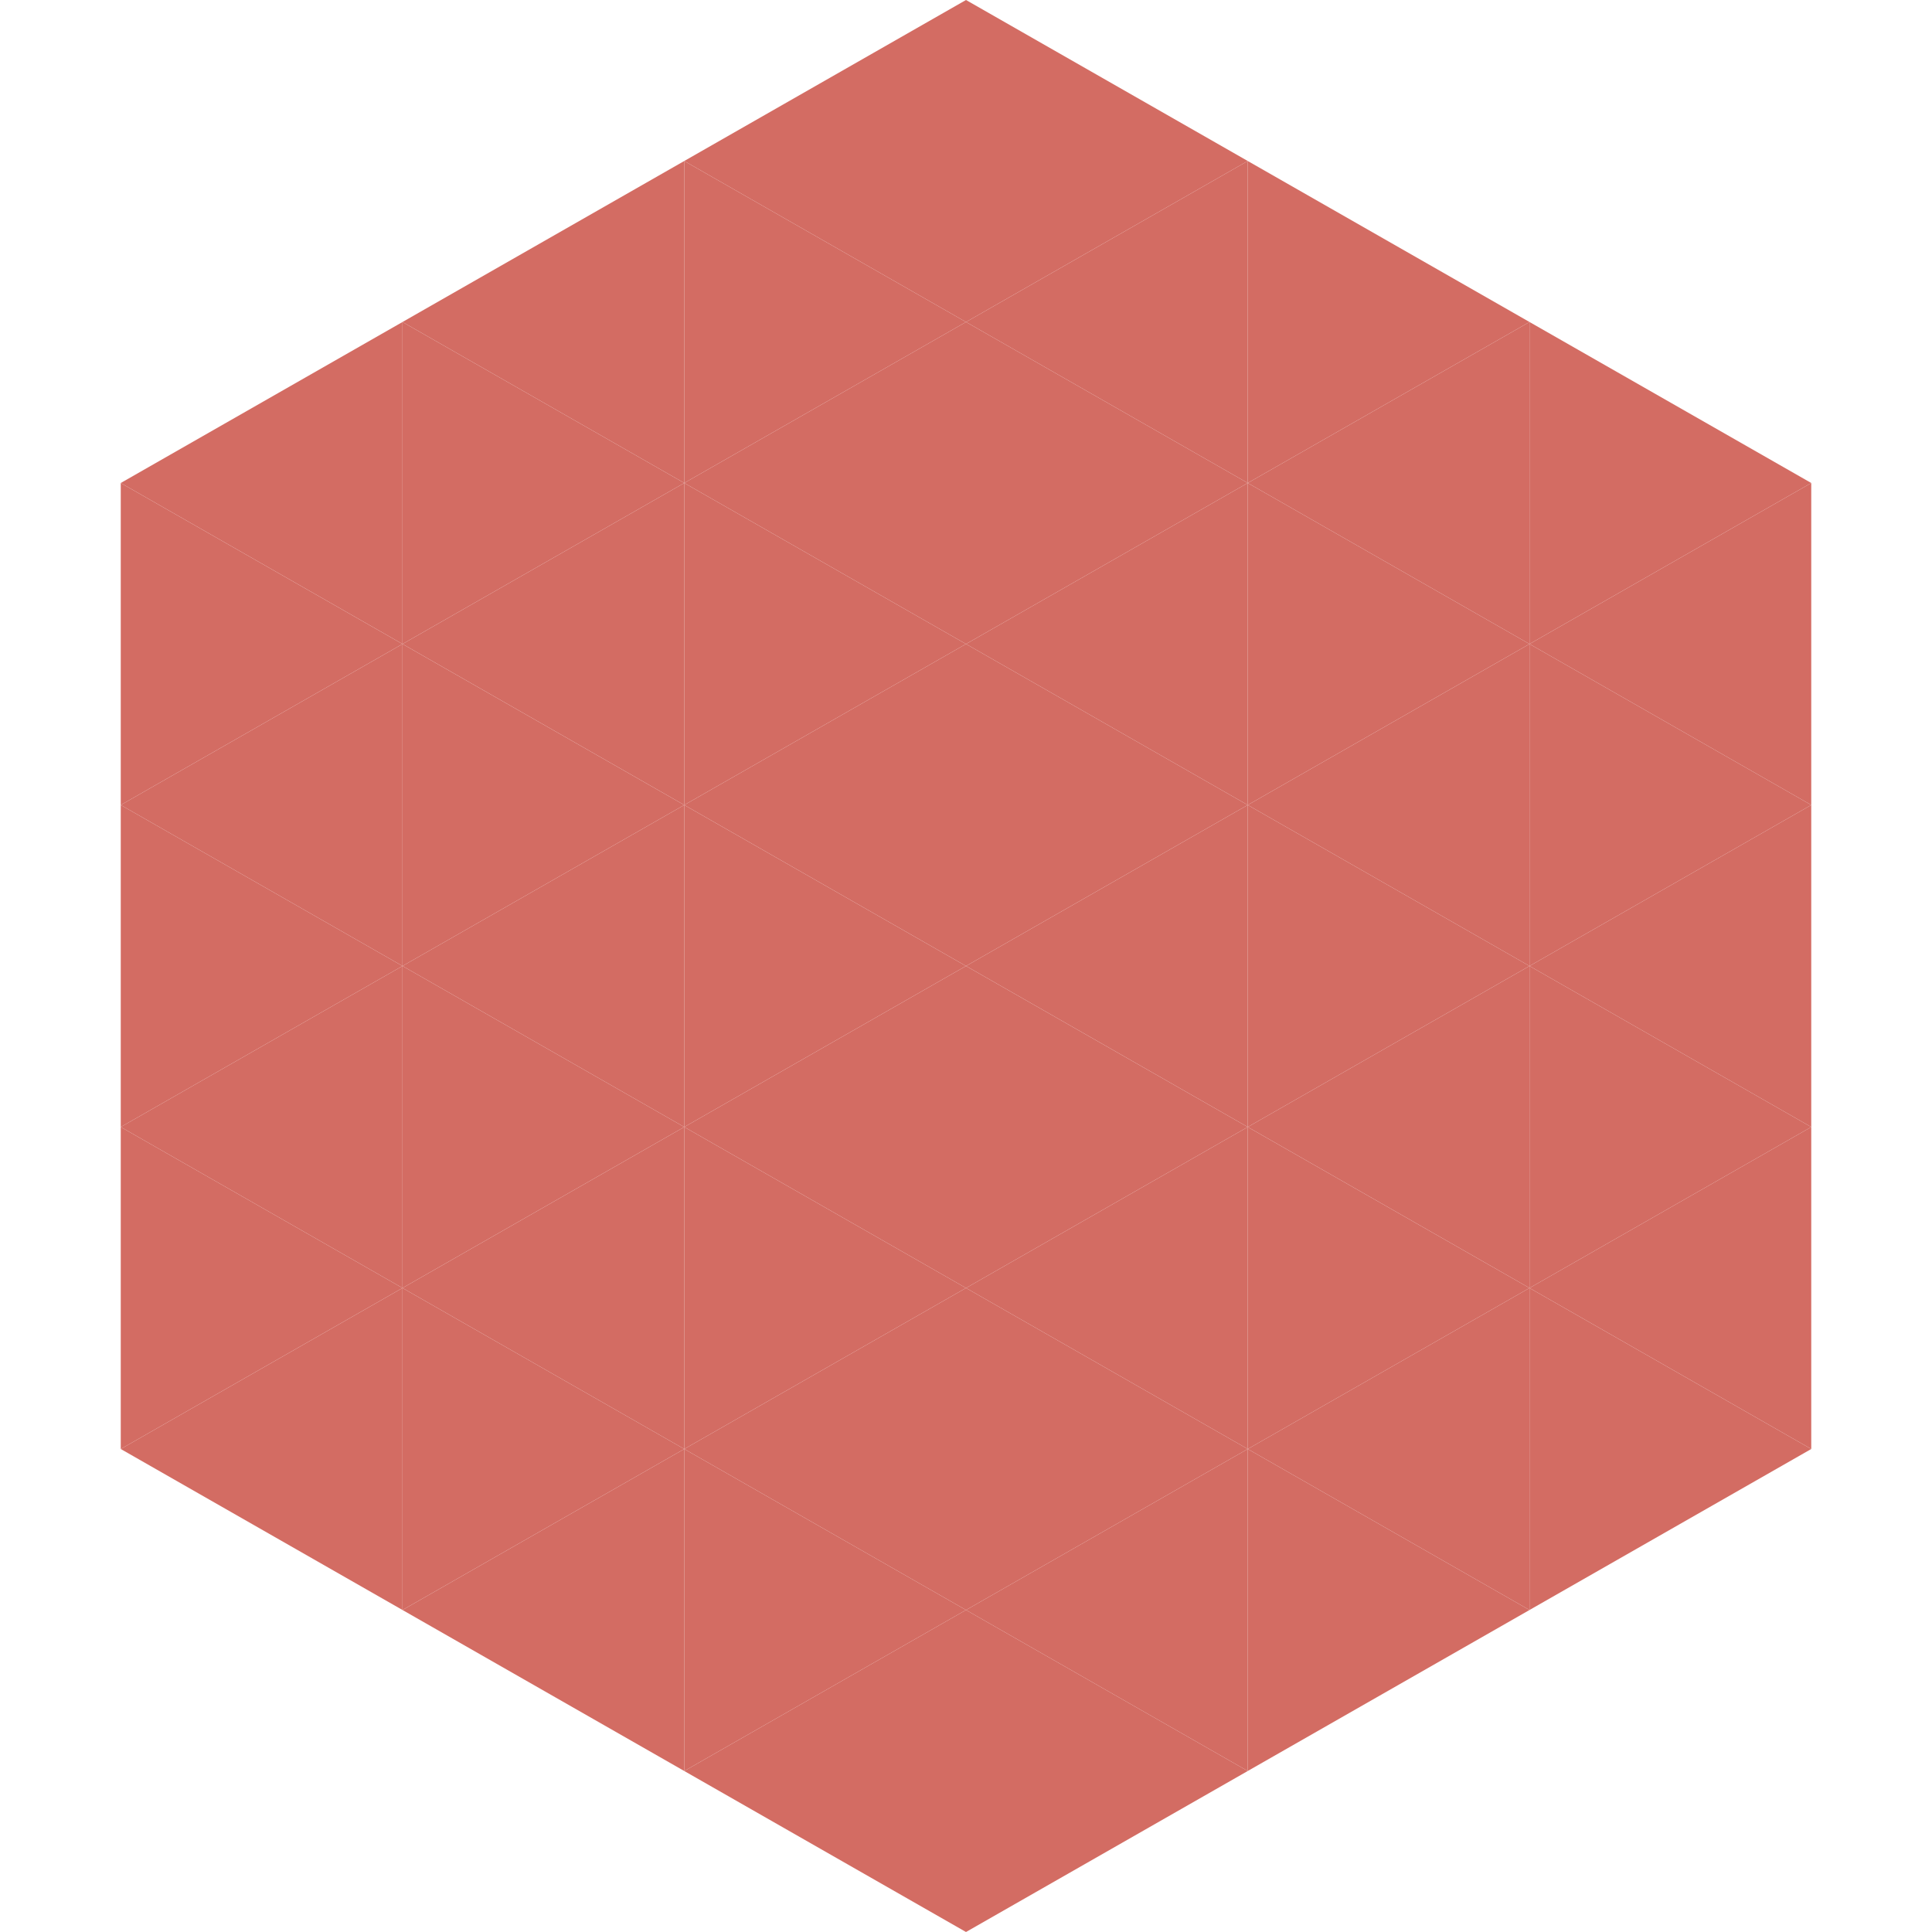
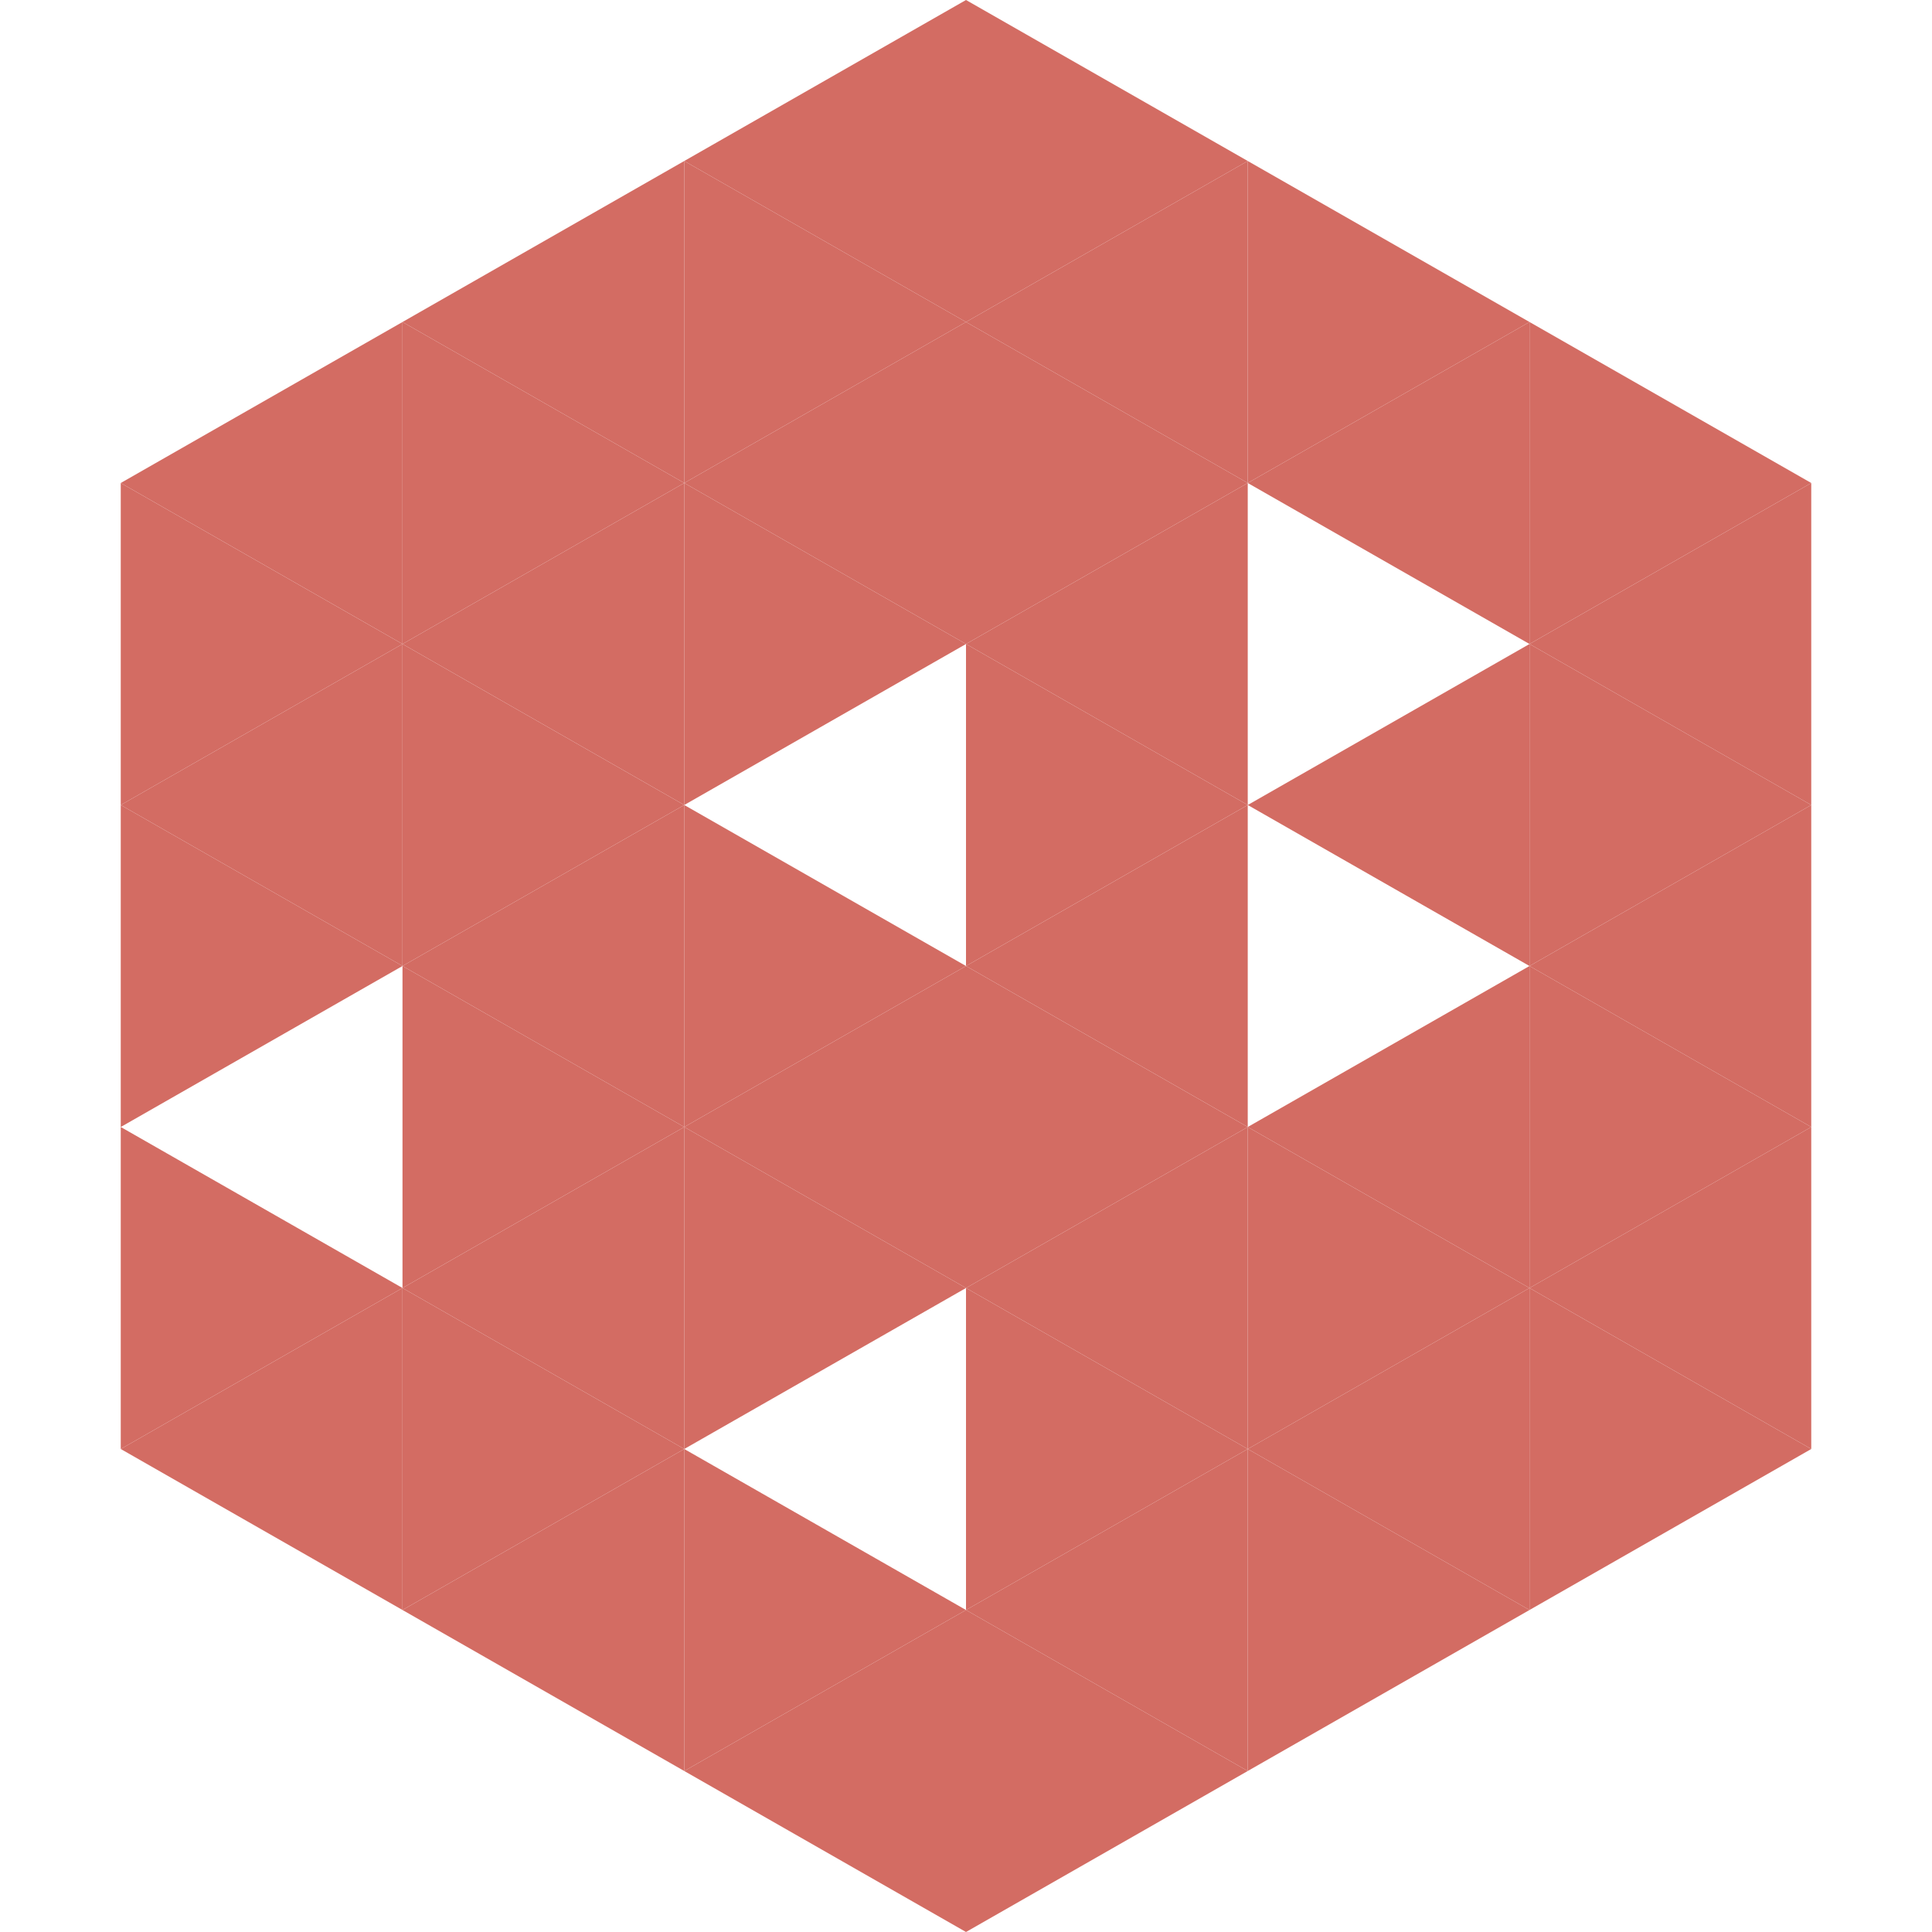
<svg xmlns="http://www.w3.org/2000/svg" width="240" height="240">
  <polygon points="50,40 15,60 50,80" style="fill:rgb(211,108,99)" />
  <polygon points="190,40 225,60 190,80" style="fill:rgb(211,108,99)" />
  <polygon points="15,60 50,80 15,100" style="fill:rgb(211,108,99)" />
  <polygon points="225,60 190,80 225,100" style="fill:rgb(211,108,99)" />
  <polygon points="50,80 15,100 50,120" style="fill:rgb(211,108,99)" />
  <polygon points="190,80 225,100 190,120" style="fill:rgb(211,108,99)" />
  <polygon points="15,100 50,120 15,140" style="fill:rgb(211,108,99)" />
  <polygon points="225,100 190,120 225,140" style="fill:rgb(211,108,99)" />
-   <polygon points="50,120 15,140 50,160" style="fill:rgb(211,108,99)" />
  <polygon points="190,120 225,140 190,160" style="fill:rgb(211,108,99)" />
  <polygon points="15,140 50,160 15,180" style="fill:rgb(211,108,99)" />
  <polygon points="225,140 190,160 225,180" style="fill:rgb(211,108,99)" />
  <polygon points="50,160 15,180 50,200" style="fill:rgb(211,108,99)" />
  <polygon points="190,160 225,180 190,200" style="fill:rgb(211,108,99)" />
  <polygon points="15,180 50,200 15,220" style="fill:rgb(255,255,255); fill-opacity:0" />
  <polygon points="225,180 190,200 225,220" style="fill:rgb(255,255,255); fill-opacity:0" />
  <polygon points="50,0 85,20 50,40" style="fill:rgb(255,255,255); fill-opacity:0" />
  <polygon points="190,0 155,20 190,40" style="fill:rgb(255,255,255); fill-opacity:0" />
  <polygon points="85,20 50,40 85,60" style="fill:rgb(211,108,99)" />
  <polygon points="155,20 190,40 155,60" style="fill:rgb(211,108,99)" />
  <polygon points="50,40 85,60 50,80" style="fill:rgb(211,108,99)" />
  <polygon points="190,40 155,60 190,80" style="fill:rgb(211,108,99)" />
  <polygon points="85,60 50,80 85,100" style="fill:rgb(211,108,99)" />
-   <polygon points="155,60 190,80 155,100" style="fill:rgb(211,108,99)" />
  <polygon points="50,80 85,100 50,120" style="fill:rgb(211,108,99)" />
  <polygon points="190,80 155,100 190,120" style="fill:rgb(211,108,99)" />
  <polygon points="85,100 50,120 85,140" style="fill:rgb(211,108,99)" />
-   <polygon points="155,100 190,120 155,140" style="fill:rgb(211,108,99)" />
  <polygon points="50,120 85,140 50,160" style="fill:rgb(211,108,99)" />
  <polygon points="190,120 155,140 190,160" style="fill:rgb(211,108,99)" />
  <polygon points="85,140 50,160 85,180" style="fill:rgb(211,108,99)" />
  <polygon points="155,140 190,160 155,180" style="fill:rgb(211,108,99)" />
  <polygon points="50,160 85,180 50,200" style="fill:rgb(211,108,99)" />
  <polygon points="190,160 155,180 190,200" style="fill:rgb(211,108,99)" />
  <polygon points="85,180 50,200 85,220" style="fill:rgb(211,108,99)" />
  <polygon points="155,180 190,200 155,220" style="fill:rgb(211,108,99)" />
  <polygon points="120,0 85,20 120,40" style="fill:rgb(211,108,99)" />
  <polygon points="120,0 155,20 120,40" style="fill:rgb(211,108,99)" />
  <polygon points="85,20 120,40 85,60" style="fill:rgb(211,108,99)" />
  <polygon points="155,20 120,40 155,60" style="fill:rgb(211,108,99)" />
  <polygon points="120,40 85,60 120,80" style="fill:rgb(211,108,99)" />
  <polygon points="120,40 155,60 120,80" style="fill:rgb(211,108,99)" />
  <polygon points="85,60 120,80 85,100" style="fill:rgb(211,108,99)" />
  <polygon points="155,60 120,80 155,100" style="fill:rgb(211,108,99)" />
-   <polygon points="120,80 85,100 120,120" style="fill:rgb(211,108,99)" />
  <polygon points="120,80 155,100 120,120" style="fill:rgb(211,108,99)" />
  <polygon points="85,100 120,120 85,140" style="fill:rgb(211,108,99)" />
  <polygon points="155,100 120,120 155,140" style="fill:rgb(211,108,99)" />
  <polygon points="120,120 85,140 120,160" style="fill:rgb(211,108,99)" />
  <polygon points="120,120 155,140 120,160" style="fill:rgb(211,108,99)" />
  <polygon points="85,140 120,160 85,180" style="fill:rgb(211,108,99)" />
  <polygon points="155,140 120,160 155,180" style="fill:rgb(211,108,99)" />
-   <polygon points="120,160 85,180 120,200" style="fill:rgb(211,108,99)" />
  <polygon points="120,160 155,180 120,200" style="fill:rgb(211,108,99)" />
  <polygon points="85,180 120,200 85,220" style="fill:rgb(211,108,99)" />
  <polygon points="155,180 120,200 155,220" style="fill:rgb(211,108,99)" />
  <polygon points="120,200 85,220 120,240" style="fill:rgb(211,108,99)" />
  <polygon points="120,200 155,220 120,240" style="fill:rgb(211,108,99)" />
  <polygon points="85,220 120,240 85,260" style="fill:rgb(255,255,255); fill-opacity:0" />
  <polygon points="155,220 120,240 155,260" style="fill:rgb(255,255,255); fill-opacity:0" />
</svg>